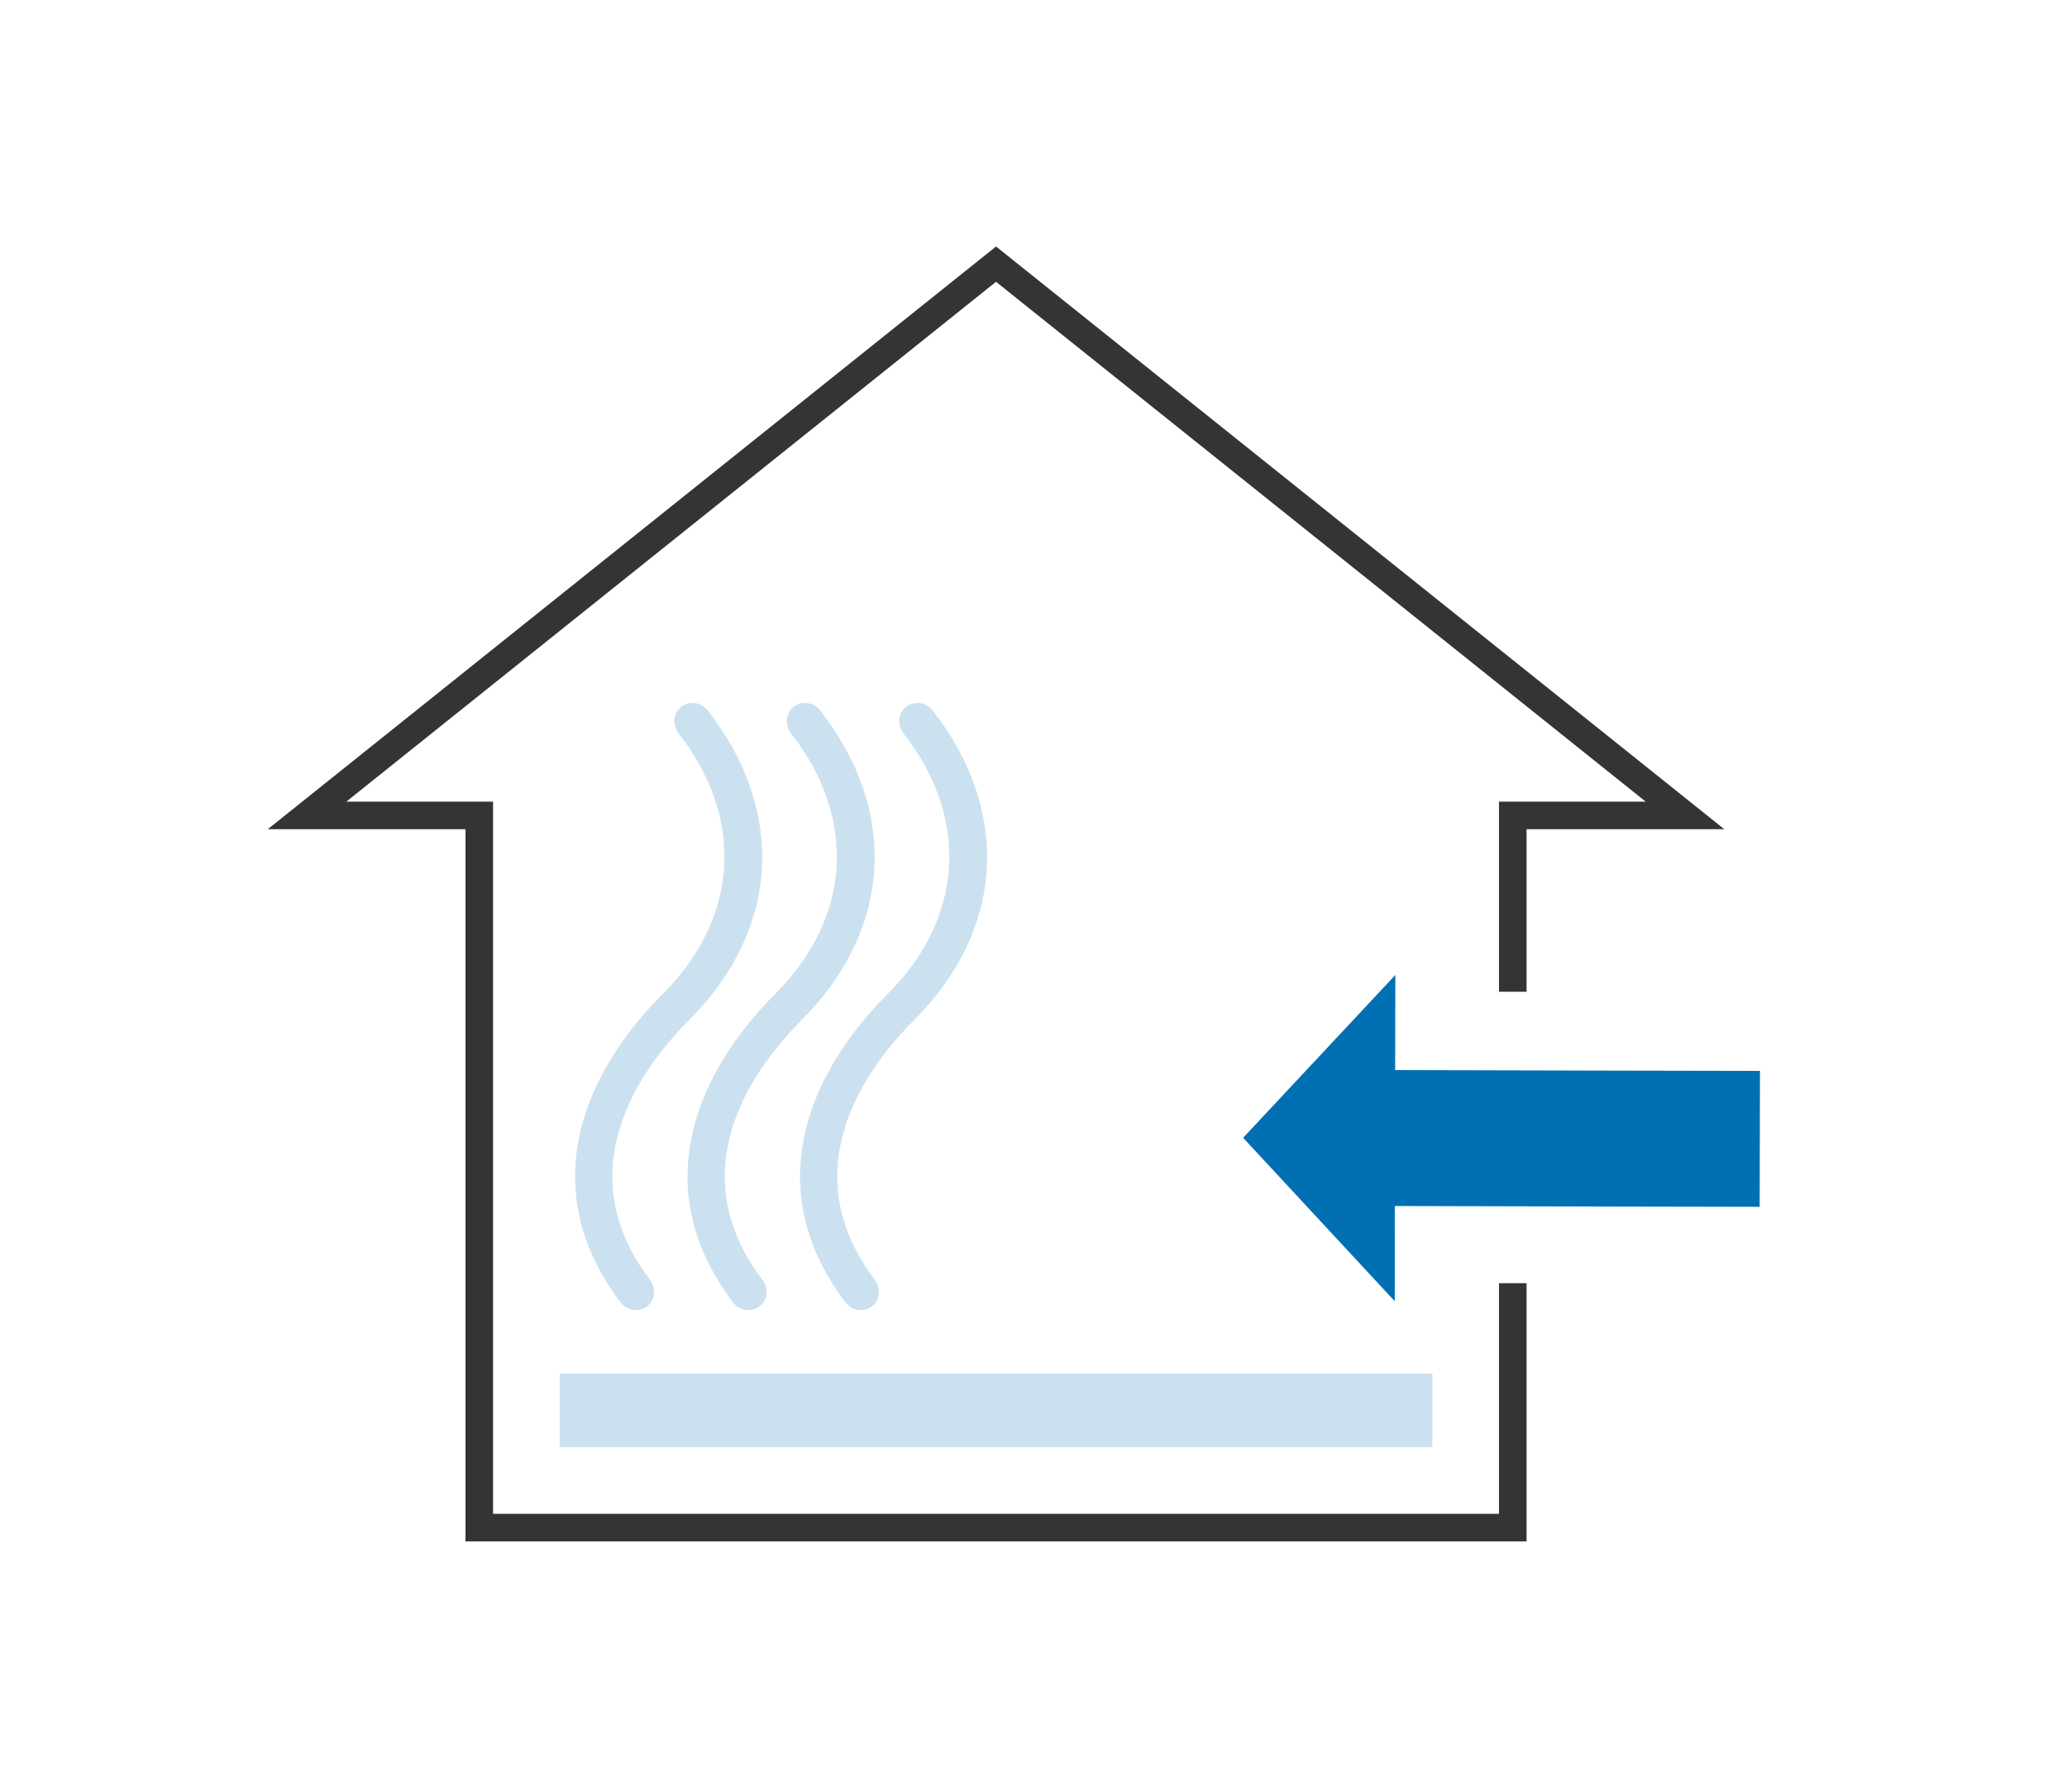
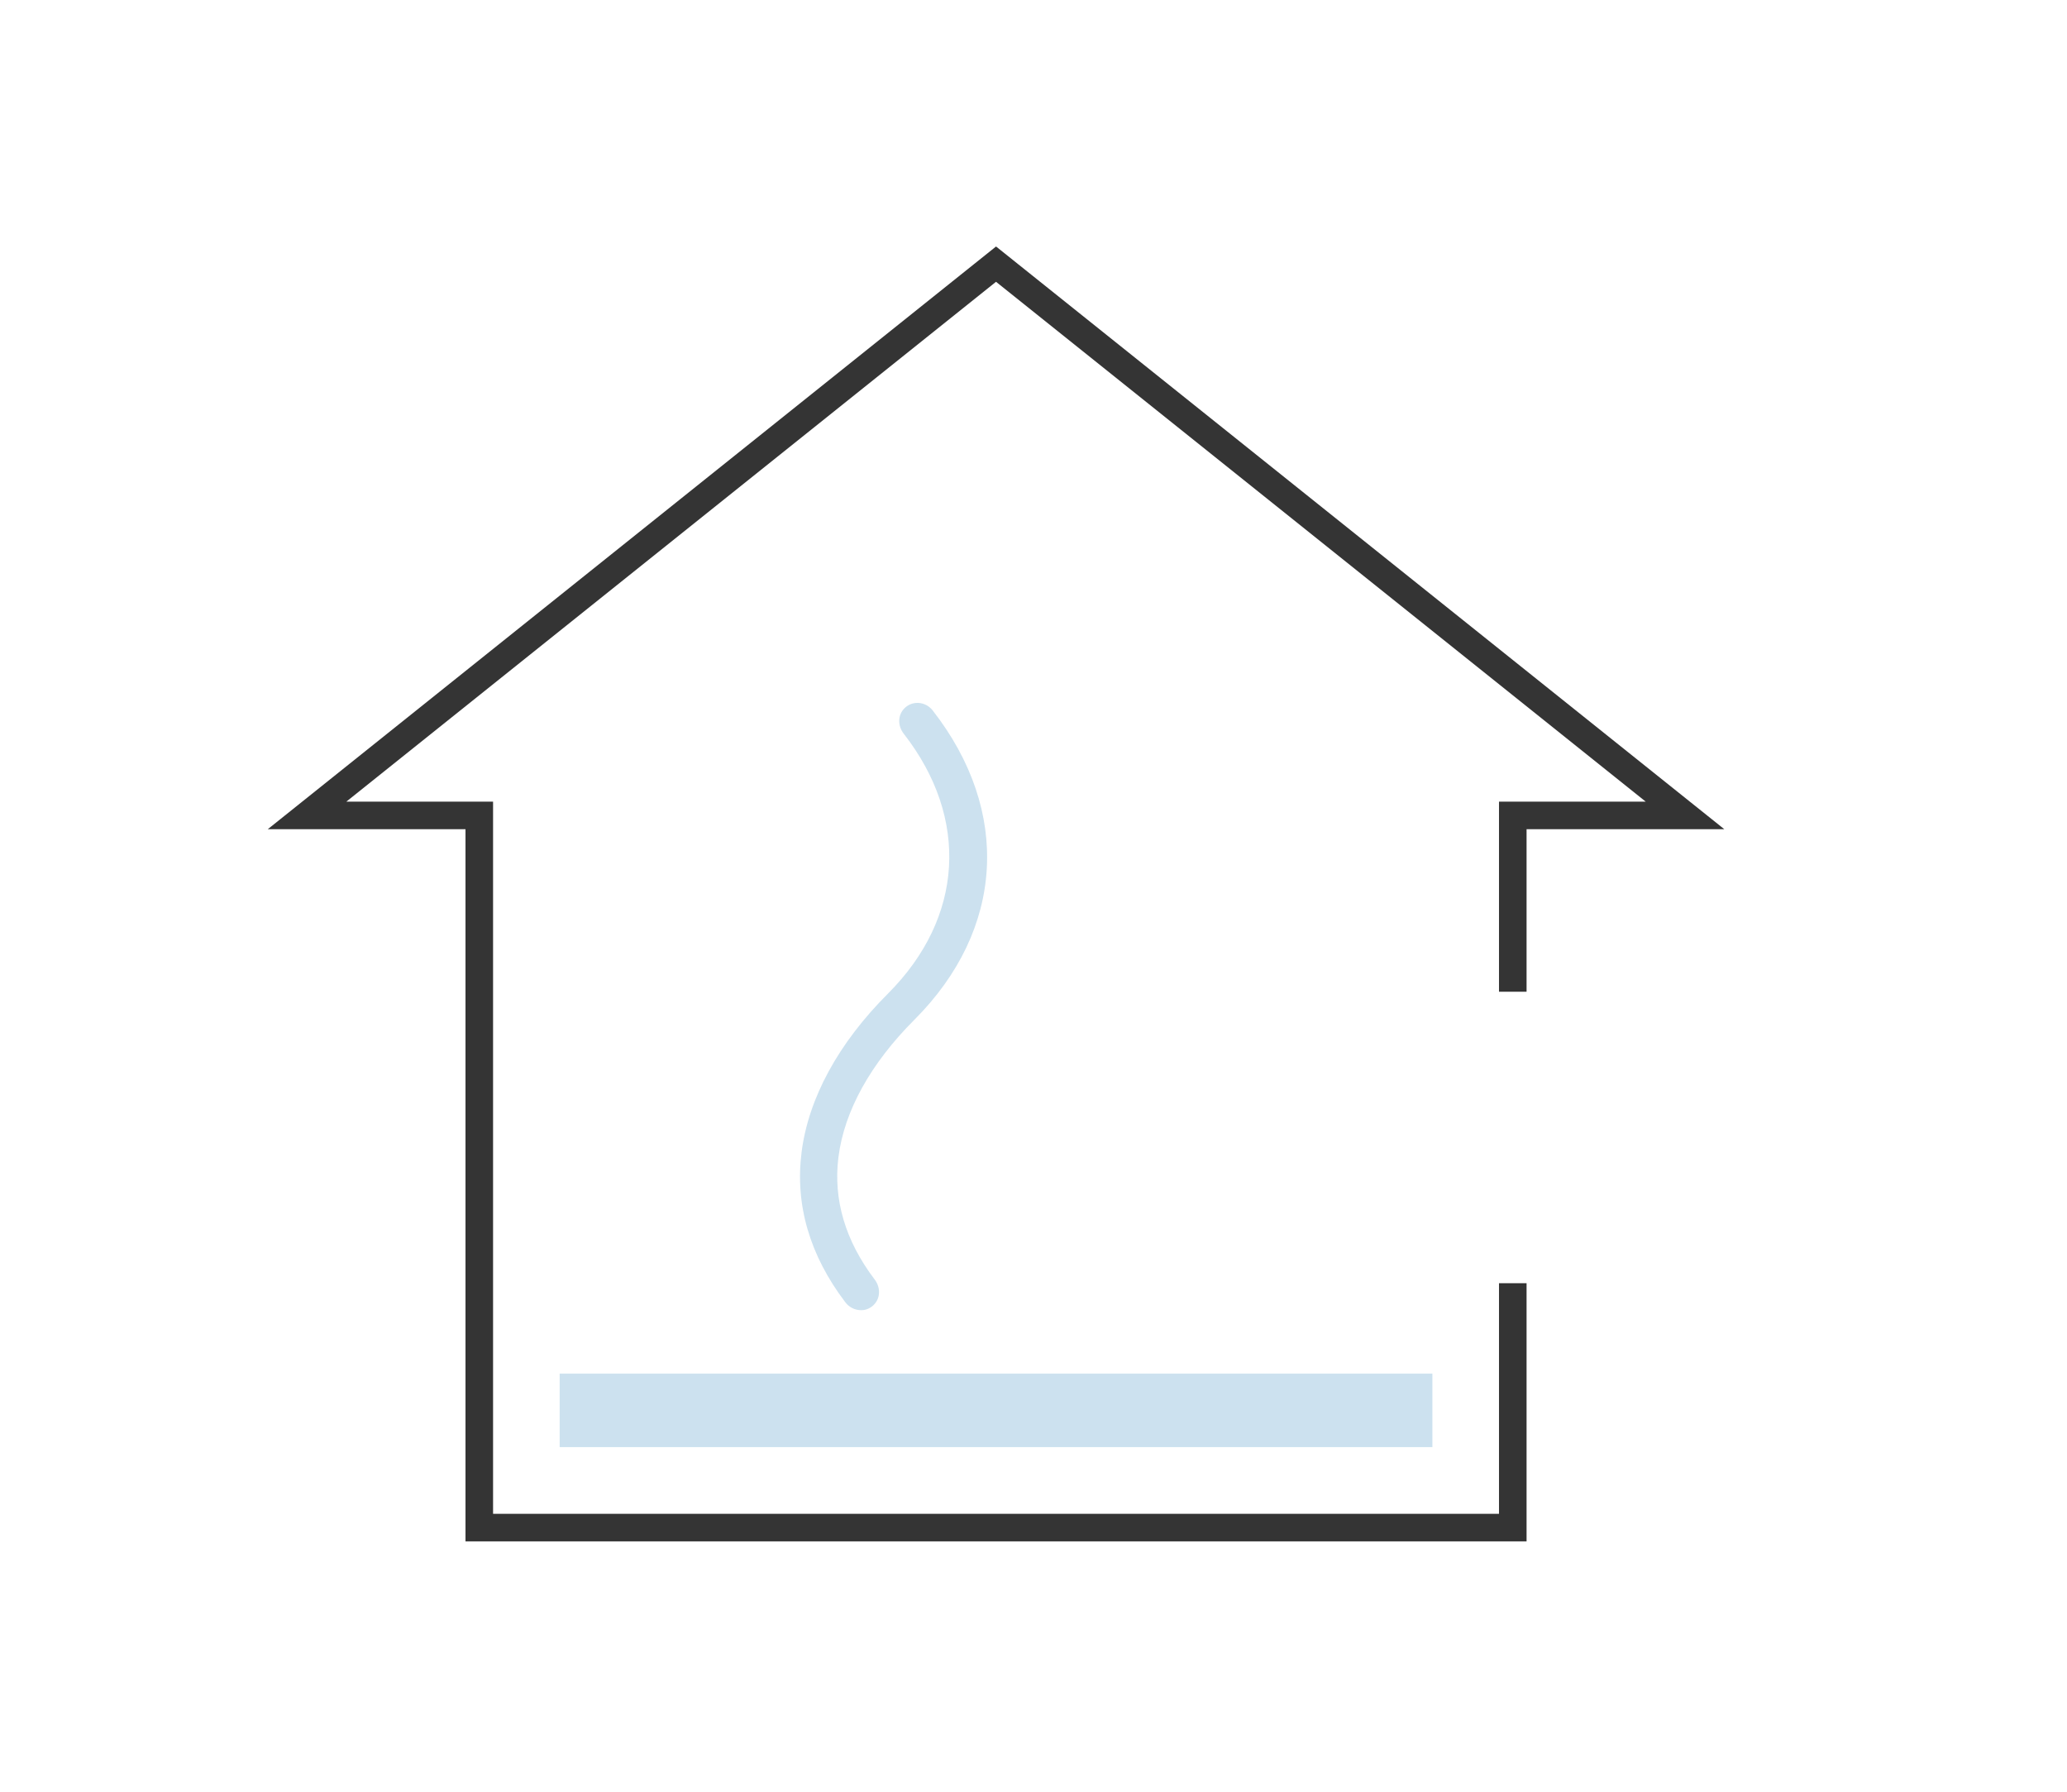
<svg xmlns="http://www.w3.org/2000/svg" viewBox="0 0 150 130">
  <defs>
    <style>
      .cls-1 {
        stroke: #343434;
        stroke-miterlimit: 10;
        stroke-width: 2px;
      }

      .cls-1, .cls-2 {
        fill: none;
      }

      .cls-3 {
        fill: #006bad;
      }

      .cls-4 {
        opacity: .2;
      }

      .cls-5 {
        fill: #0070b3;
      }
    </style>
  </defs>
  <rect class="cls-2" width="150" height="130" />
  <g id="Ebene_1" data-name="Ebene 1">
    <g>
      <polyline class="cls-1" points="109.781 93.105 109.781 110.835 34.781 110.835 34.781 59.165 22.281 59.165 72.281 19.165 122.281 59.165 109.781 59.165 109.781 71.955" />
-       <polygon class="cls-5" points="101.259 70.74 101.244 77.64 116.604 77.678 127.719 77.7 127.697 87.563 116.604 87.54 101.222 87.503 101.214 94.41 90.212 82.553 101.259 70.74" />
      <g class="cls-4">
        <rect class="cls-3" x="40.614" y="99.665" width="63.333" height="5.333" />
-         <path class="cls-3" d="M50.008,83.607c-.482,3.809.586,7.471,3.176,10.881.254.334.634.541,1.042.569.381.034.75-.109,1.024-.383.481-.481.507-1.254.063-1.839-2.135-2.814-3.019-5.805-2.628-8.89.423-3.332,2.328-6.774,5.509-9.956,6.529-6.529,7.037-15.129,1.329-22.444-.252-.321-.624-.52-1.024-.544-.029-.001-.058-.003-.086-.003-.354,0-.685.137-.938.39-.486.485-.508,1.262-.054,1.845,4.786,6.139,4.351,13.361-1.136,18.849-3.608,3.607-5.779,7.592-6.278,11.525Z" />
-         <path class="cls-3" d="M46.065,95.057c.387.034.75-.109,1.024-.383.481-.481.507-1.254.063-1.839-2.135-2.816-3.019-5.806-2.628-8.89.423-3.332,2.328-6.774,5.509-9.956,6.529-6.529,7.037-15.129,1.329-22.444-.252-.321-.624-.52-1.025-.544-.028-.001-.057-.003-.084-.003-.354,0-.684.136-.937.389-.486.487-.51,1.263-.055,1.846,4.787,6.139,4.352,13.361-1.136,18.849-3.608,3.607-5.779,7.592-6.278,11.525-.482,3.809.586,7.471,3.176,10.881.254.334.634.541,1.042.569Z" />
        <path class="cls-3" d="M58.169,83.607c-.482,3.809.586,7.471,3.176,10.881.254.334.634.541,1.042.569.382.034.75-.109,1.024-.383l.026-.027c.456-.481.473-1.237.037-1.811-2.135-2.814-3.019-5.805-2.628-8.89.423-3.332,2.328-6.774,5.509-9.956,6.529-6.529,7.037-15.129,1.329-22.444-.252-.321-.624-.52-1.024-.544-.029-.001-.058-.003-.086-.003-.354,0-.685.137-.938.39-.486.485-.508,1.262-.054,1.845,4.786,6.139,4.351,13.361-1.136,18.849-3.608,3.607-5.779,7.592-6.278,11.525Z" />
      </g>
    </g>
  </g>
</svg>